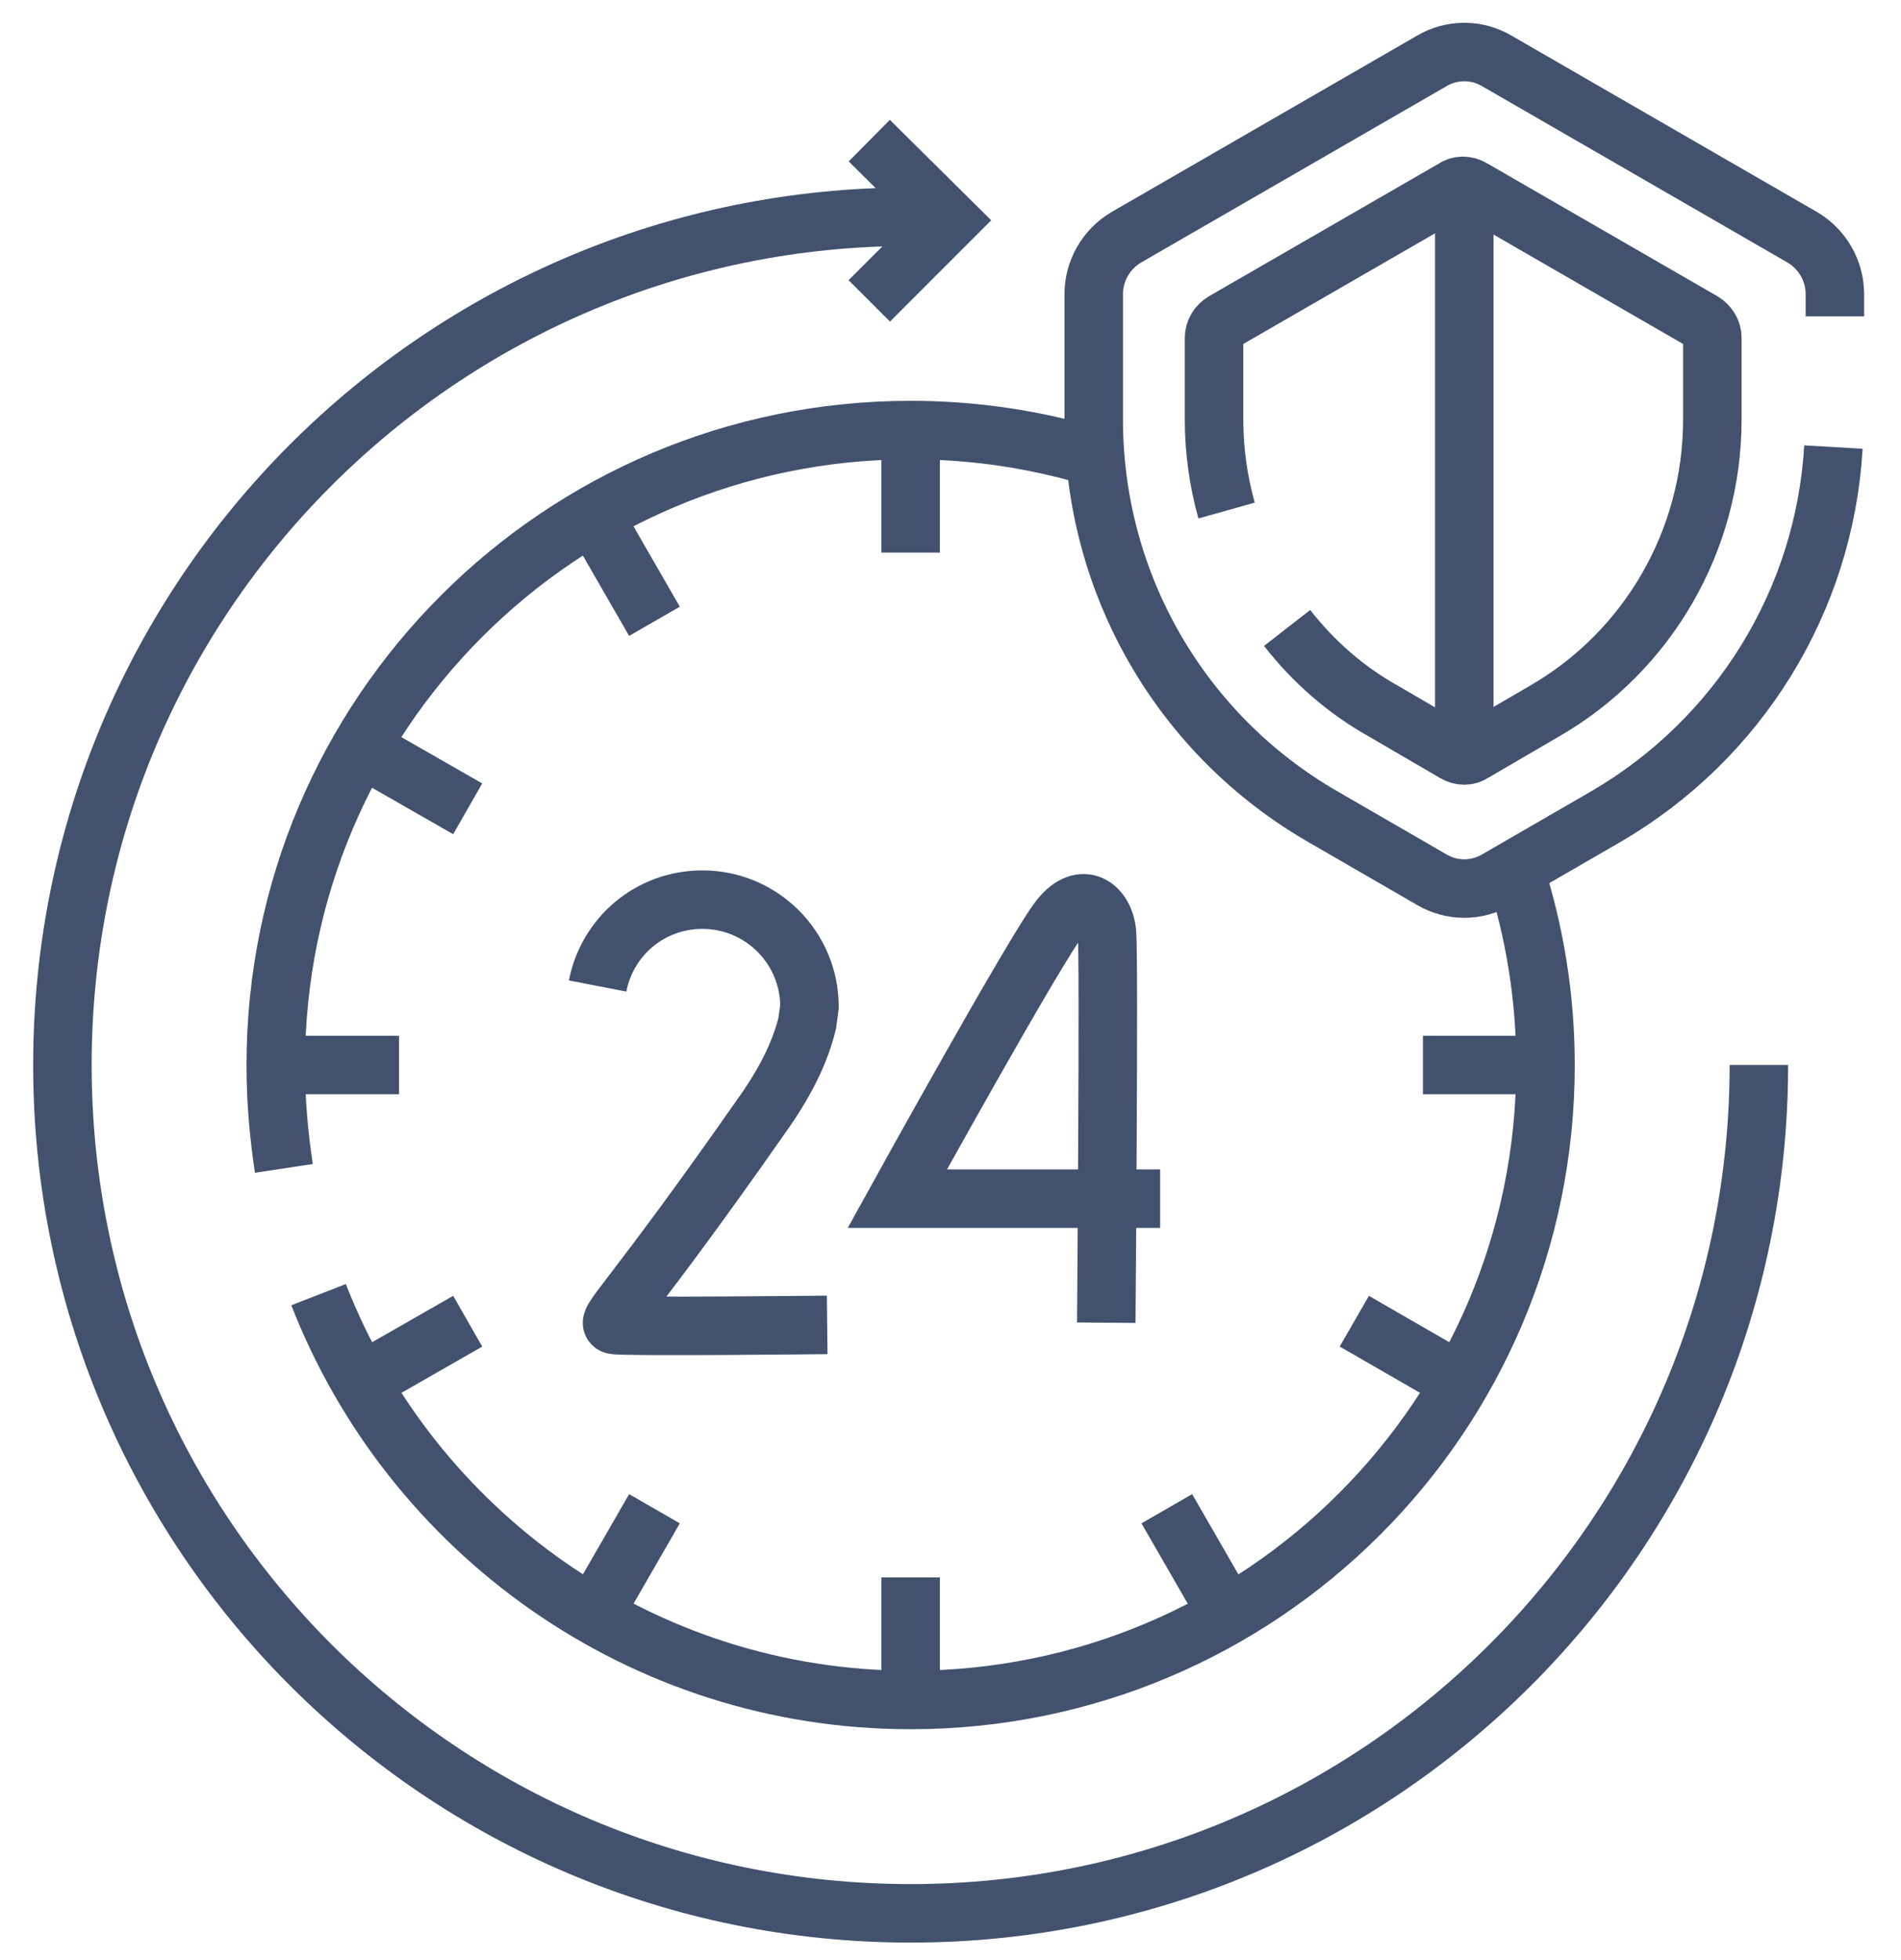
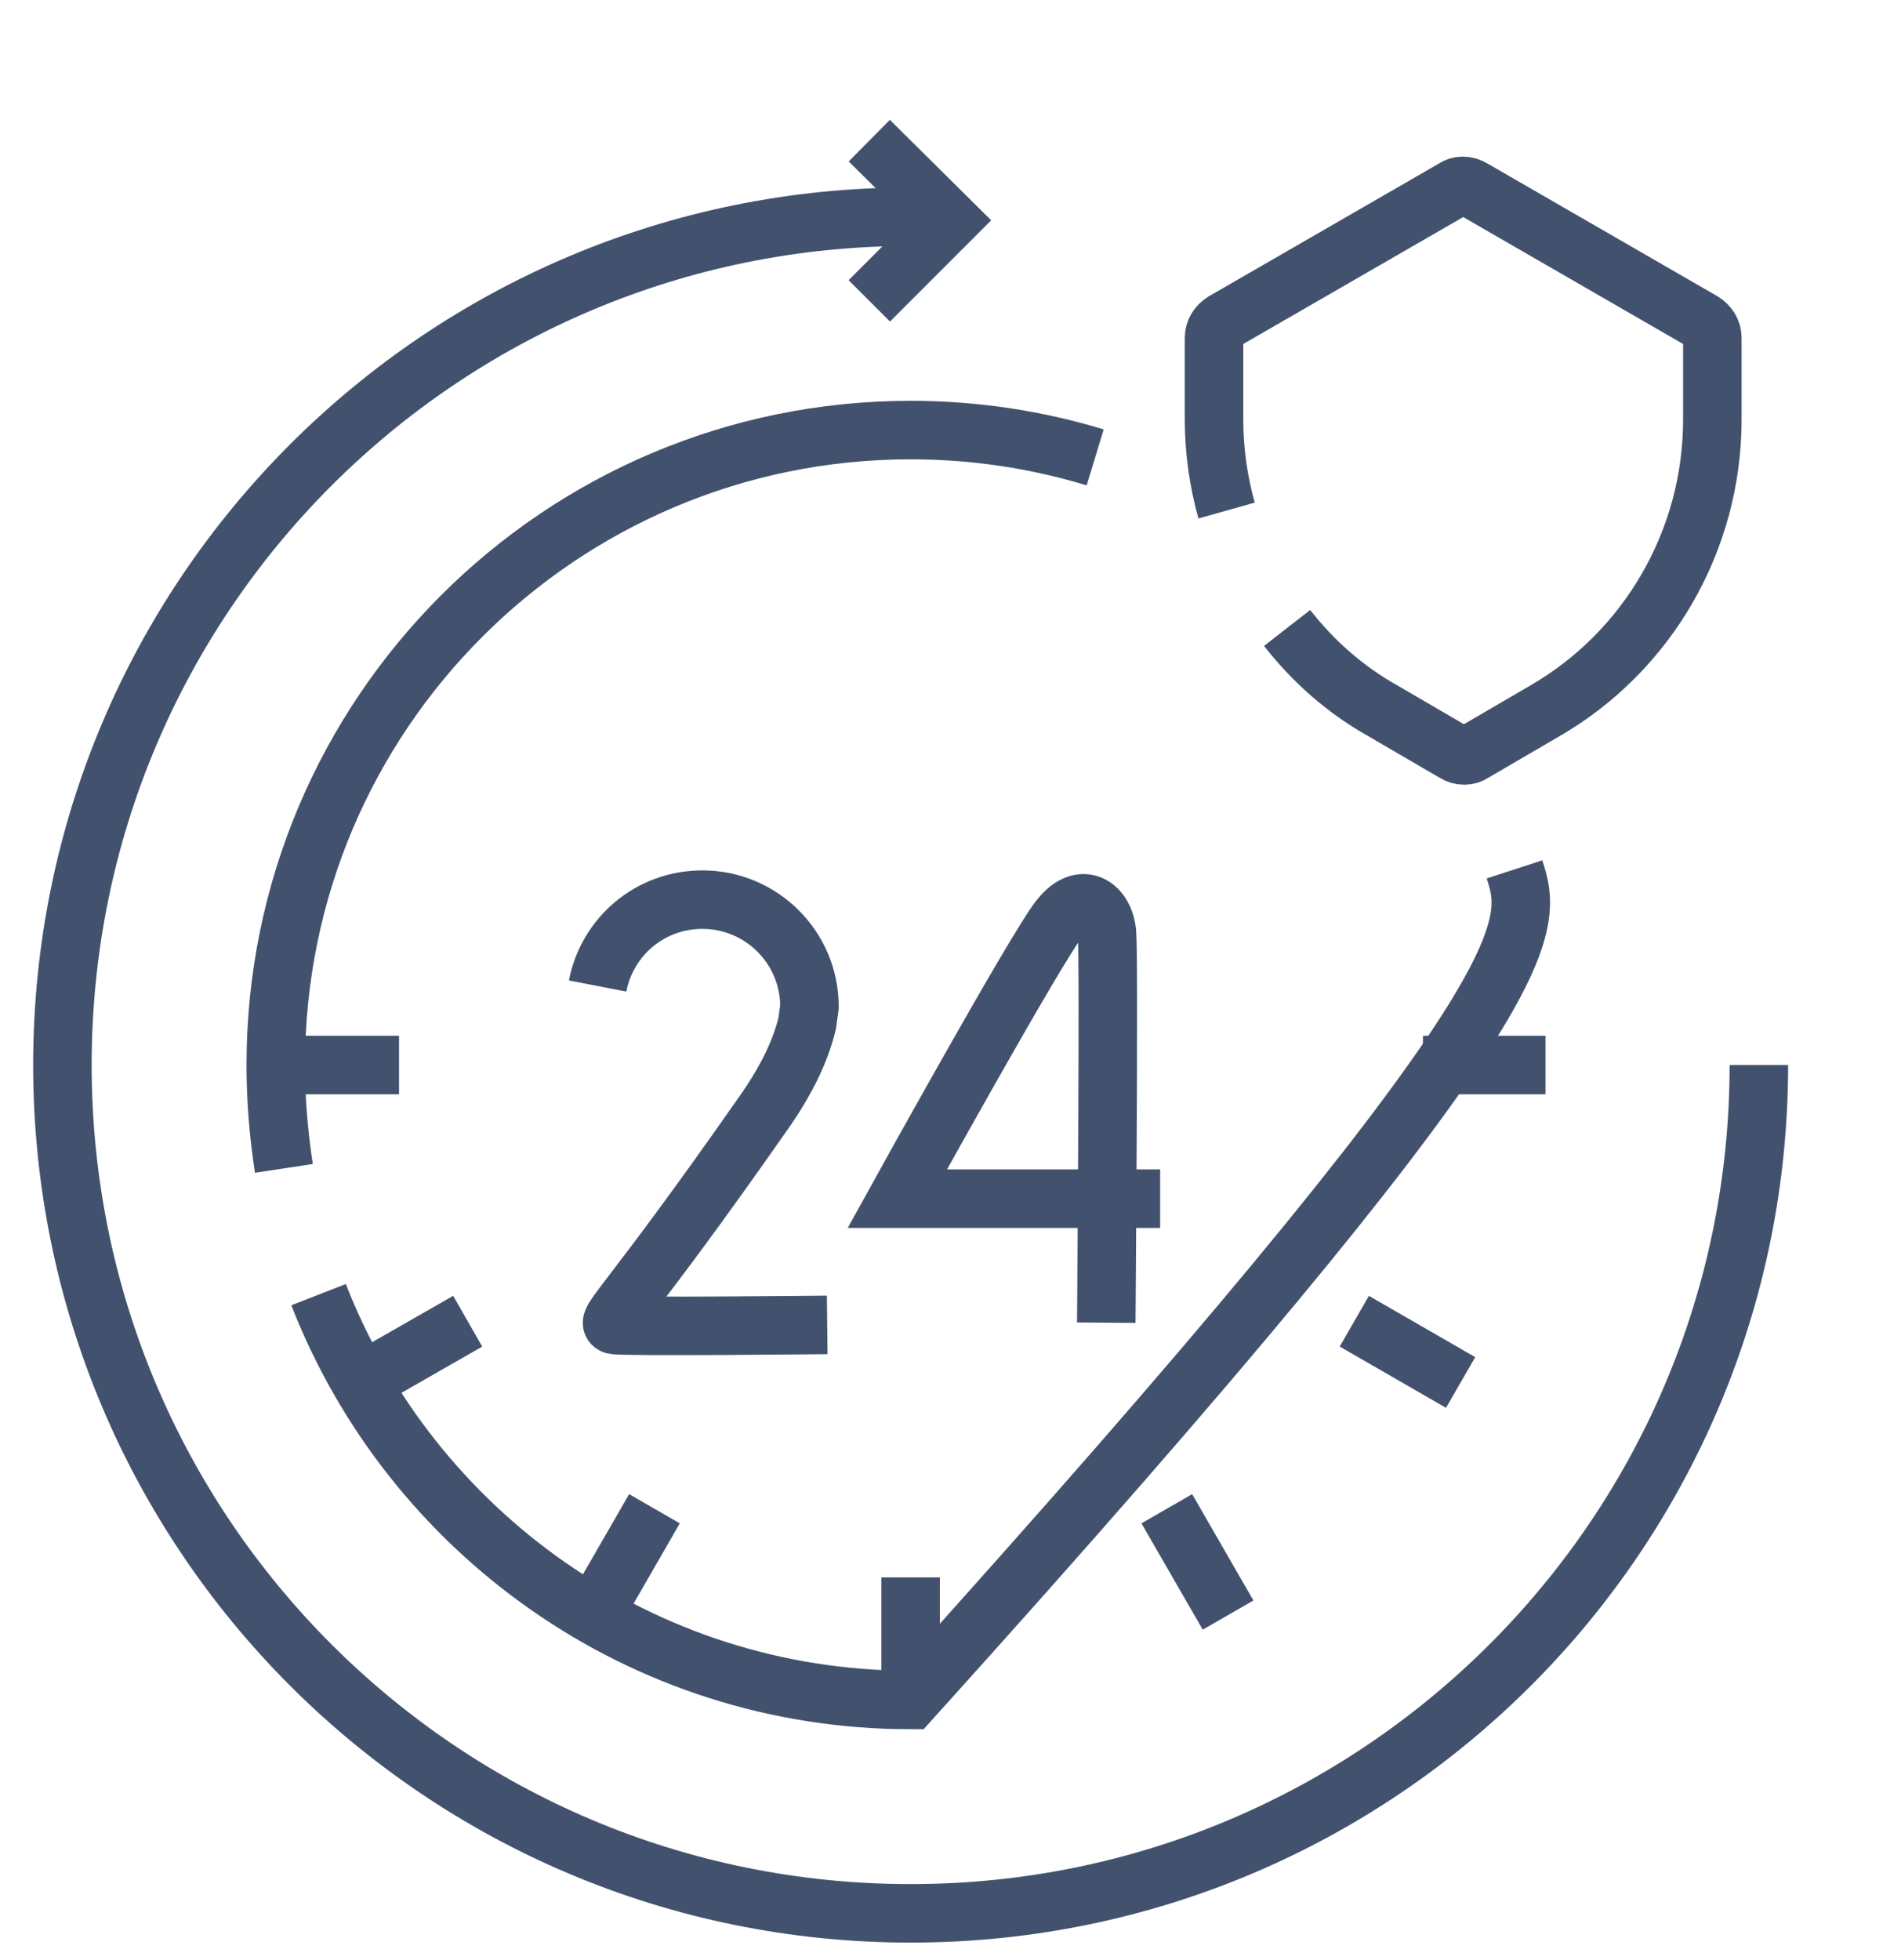
<svg xmlns="http://www.w3.org/2000/svg" width="65" height="67" viewBox="0 0 65 67" fill="none">
-   <path d="M31.137 14.702V18.891" stroke="#42526E" stroke-width="2" stroke-miterlimit="10" />
  <path d="M31.137 53.923V58.113" stroke="#42526E" stroke-width="2" stroke-miterlimit="10" />
  <path d="M9.429 36.407H13.644" stroke="#42526E" stroke-width="2" stroke-miterlimit="10" />
  <path d="M48.654 36.407H52.845" stroke="#42526E" stroke-width="2" stroke-miterlimit="10" />
-   <path d="M20.283 17.604L22.378 21.239" stroke="#42526E" stroke-width="2" stroke-miterlimit="10" />
  <path d="M39.896 51.576L41.991 55.211" stroke="#42526E" stroke-width="2" stroke-miterlimit="10" />
  <path d="M12.332 47.26L15.992 45.165" stroke="#42526E" stroke-width="2" stroke-miterlimit="10" />
-   <path d="M12.332 25.555L15.992 27.649" stroke="#42526E" stroke-width="2" stroke-miterlimit="10" />
  <path d="M46.307 45.165L49.942 47.26" stroke="#42526E" stroke-width="2" stroke-miterlimit="10" />
  <path d="M20.283 55.211L22.378 51.576" stroke="#42526E" stroke-width="2" stroke-miterlimit="10" />
  <path d="M60.14 36.407C60.14 52.409 47.165 65.407 31.137 65.407C15.108 65.407 2.134 52.434 2.134 36.407C2.134 20.38 15.108 7.408 31.137 7.408" stroke="#42526E" stroke-width="2" stroke-miterlimit="10" />
  <path d="M29.723 4.808L32.474 7.534L29.723 10.285" stroke="#42526E" stroke-width="2" stroke-miterlimit="10" />
-   <path d="M62.739 10.815V10.058C62.739 9.25 62.31 8.518 61.629 8.114L51.179 2.082C50.497 1.678 49.639 1.678 48.957 2.082L38.507 8.114C37.826 8.518 37.397 9.25 37.397 10.058V14.348C37.397 19.951 40.375 25.125 45.247 27.927L48.957 30.072C49.639 30.476 50.497 30.476 51.179 30.072L54.889 27.927C59.458 25.277 62.386 20.532 62.689 15.282" stroke="#42526E" stroke-width="2" stroke-miterlimit="10" />
  <path d="M44.01 21.466C44.894 22.602 46.004 23.586 47.317 24.318L49.74 25.731C49.942 25.857 50.194 25.857 50.371 25.731L52.794 24.318C56.353 22.273 58.549 18.462 58.549 14.348V11.547C58.549 11.32 58.423 11.118 58.221 10.992L50.346 6.448C50.144 6.322 49.891 6.322 49.715 6.448L41.839 10.992C41.637 11.118 41.511 11.32 41.511 11.547V14.348C41.511 15.408 41.663 16.468 41.94 17.453" stroke="#42526E" stroke-width="2" stroke-miterlimit="10" />
-   <path d="M50.068 25.807V6.373" stroke="#42526E" stroke-width="2" stroke-miterlimit="10" />
  <path d="M37.447 15.636C35.453 15.03 33.333 14.702 31.137 14.702C19.147 14.702 9.429 24.419 9.429 36.407C9.429 37.619 9.53 38.78 9.706 39.941" stroke="#42526E" stroke-width="2" stroke-miterlimit="10" />
-   <path d="M10.893 44.257C14.048 52.358 21.923 58.113 31.137 58.113C43.127 58.113 52.845 48.396 52.845 36.407C52.845 34.06 52.466 31.814 51.785 29.719" stroke="#42526E" stroke-width="2" stroke-miterlimit="10" />
+   <path d="M10.893 44.257C14.048 52.358 21.923 58.113 31.137 58.113C52.845 34.06 52.466 31.814 51.785 29.719" stroke="#42526E" stroke-width="2" stroke-miterlimit="10" />
  <path d="M39.668 40.976H30.682C30.682 40.976 35.453 32.344 36.236 31.385C37.018 30.4 37.775 31.006 37.851 31.89C37.927 32.773 37.826 45.216 37.826 45.216" stroke="#42526E" stroke-width="2" stroke-miterlimit="10" />
  <path d="M28.284 45.291C28.284 45.291 21.318 45.367 20.989 45.291C20.661 45.191 21.52 44.61 26.088 38.073C26.947 36.862 27.401 35.827 27.603 34.969L27.678 34.413C27.678 32.394 26.038 30.754 24.018 30.754C22.226 30.754 20.762 32.016 20.434 33.707" stroke="#42526E" stroke-width="2" stroke-miterlimit="10" />
</svg>